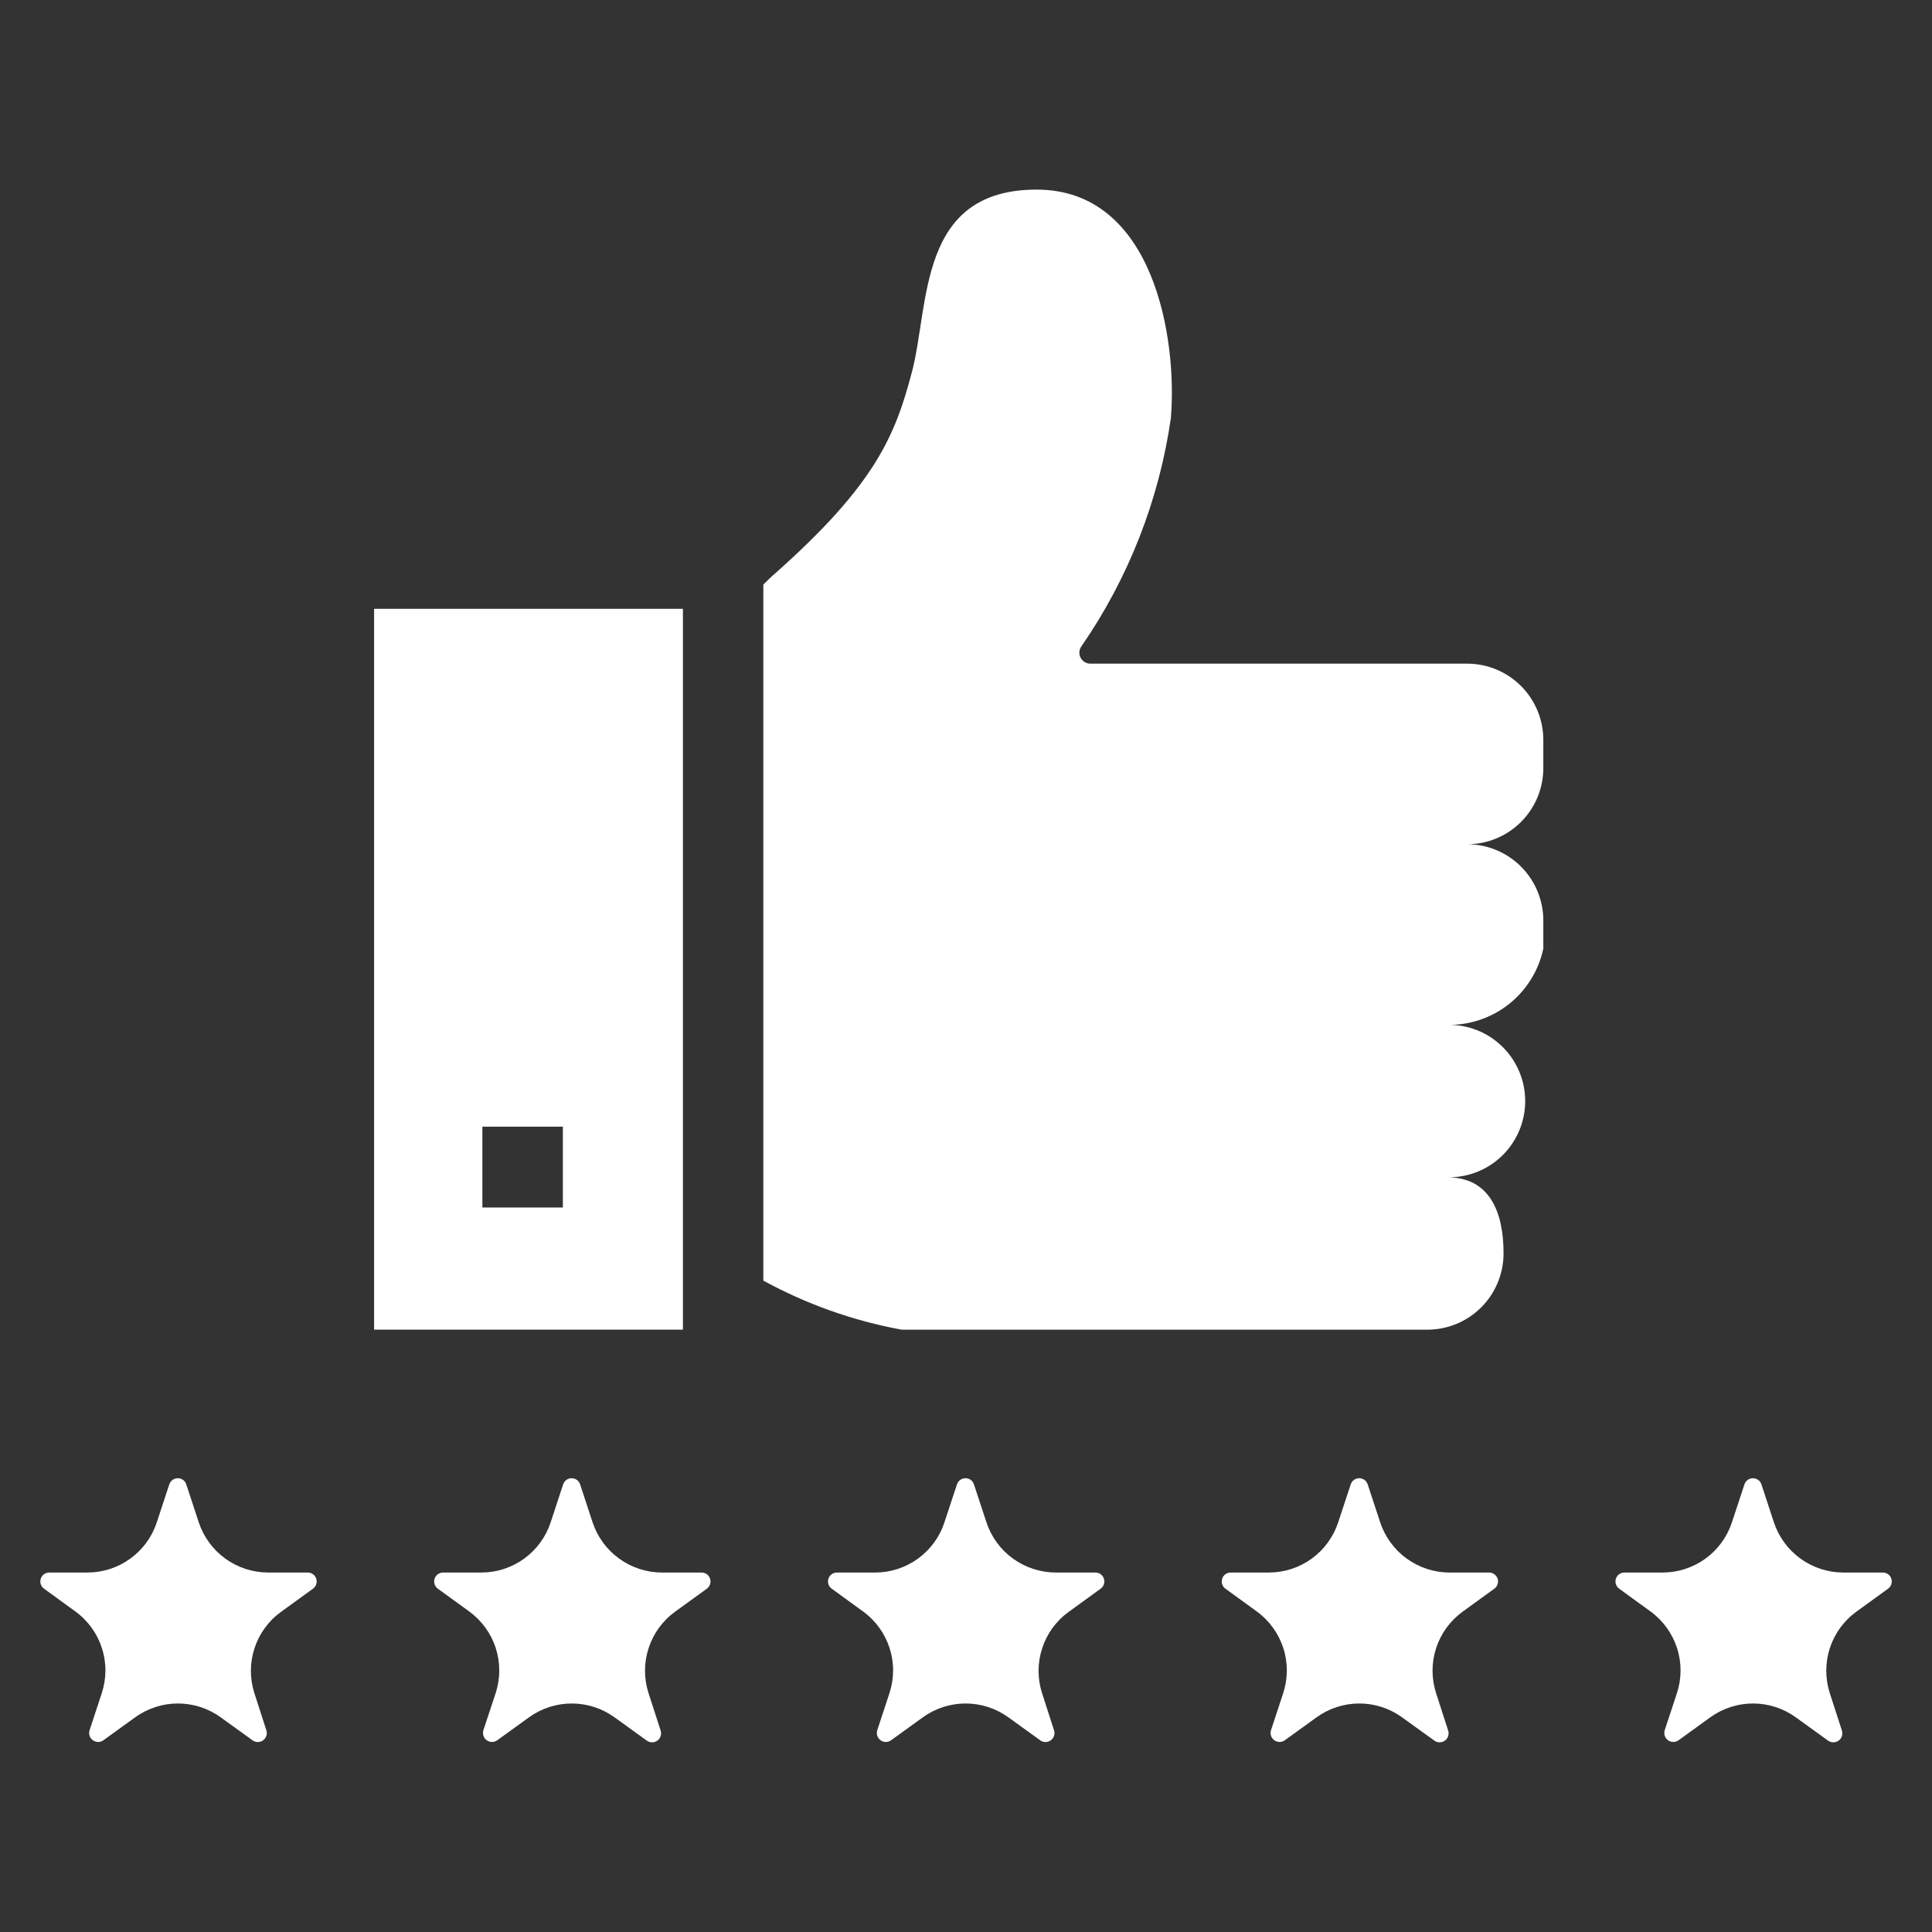
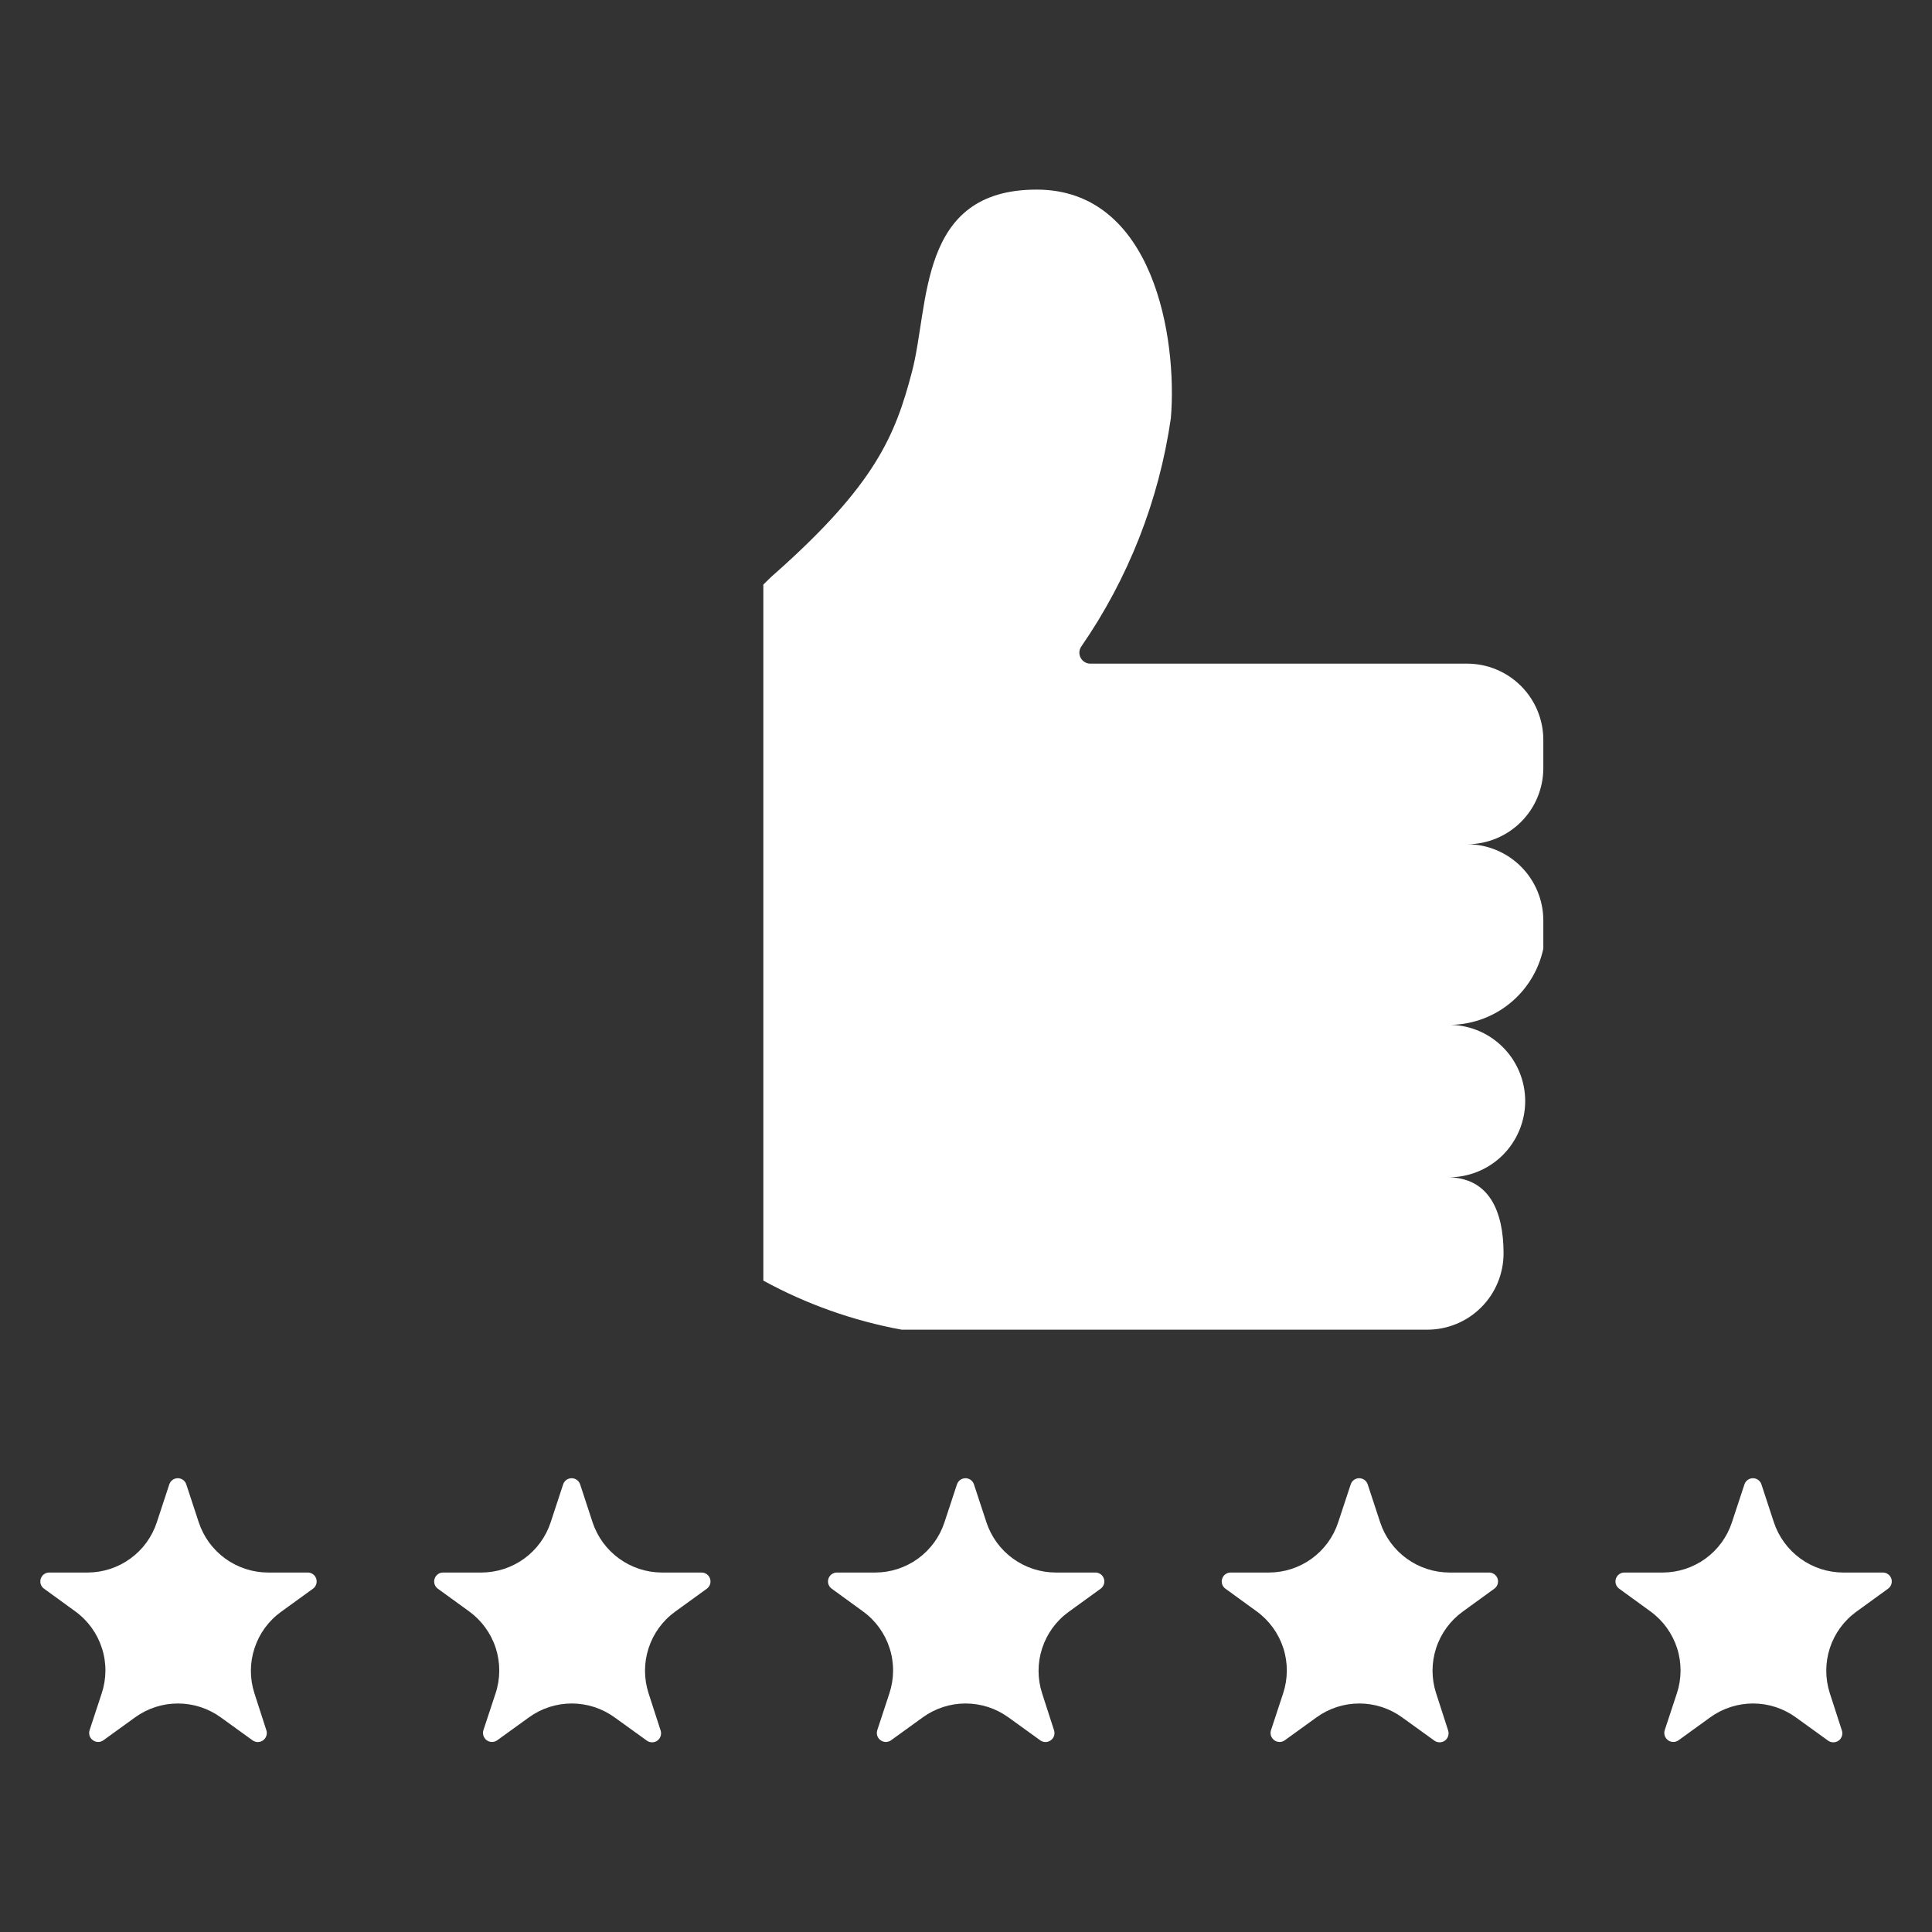
<svg xmlns="http://www.w3.org/2000/svg" width="50" height="50" viewBox="0 0 50 50" fill="none">
  <rect x="0" y="0" width="50" height="50" fill="#333333" stroke="none" />
  <path d="M7.958 40.697H6.942C6.543 40.697 6.154 40.571 5.831 40.337C5.508 40.103 5.267 39.773 5.143 39.395L4.821 38.416C4.806 38.369 4.776 38.329 4.737 38.3C4.697 38.272 4.65 38.256 4.601 38.256C4.552 38.256 4.505 38.272 4.465 38.3C4.426 38.329 4.397 38.369 4.381 38.416L4.058 39.398C3.934 39.776 3.694 40.105 3.371 40.338C3.049 40.571 2.661 40.697 2.264 40.697H1.273C1.225 40.697 1.177 40.713 1.138 40.741C1.099 40.77 1.07 40.81 1.055 40.856C1.04 40.902 1.04 40.952 1.054 40.998C1.069 41.044 1.098 41.084 1.137 41.113L1.95 41.704C2.275 41.94 2.516 42.273 2.638 42.655C2.761 43.036 2.758 43.447 2.631 43.828L2.319 44.776C2.304 44.823 2.303 44.873 2.318 44.92C2.333 44.967 2.363 45.007 2.402 45.036C2.442 45.066 2.49 45.081 2.539 45.082C2.588 45.082 2.636 45.067 2.676 45.038L3.495 44.446C3.818 44.212 4.206 44.086 4.604 44.086C5.003 44.086 5.391 44.212 5.714 44.446L6.547 45.047C6.586 45.072 6.633 45.085 6.679 45.084C6.726 45.082 6.772 45.067 6.809 45.039C6.847 45.011 6.876 44.973 6.891 44.929C6.907 44.885 6.909 44.837 6.897 44.791L6.585 43.824C6.462 43.445 6.462 43.037 6.586 42.658C6.709 42.279 6.949 41.949 7.272 41.715L8.095 41.119C8.136 41.09 8.167 41.05 8.183 41.002C8.199 40.955 8.199 40.904 8.184 40.857C8.169 40.809 8.139 40.768 8.098 40.739C8.057 40.71 8.008 40.696 7.958 40.697Z" fill="white" />
  <path d="M18.151 40.697H17.134C16.736 40.697 16.347 40.571 16.024 40.337C15.701 40.103 15.46 39.774 15.335 39.395L15.014 38.416C14.998 38.369 14.969 38.329 14.93 38.3C14.89 38.272 14.842 38.256 14.794 38.256C14.745 38.256 14.697 38.272 14.658 38.3C14.618 38.329 14.589 38.369 14.574 38.416L14.251 39.398C14.127 39.776 13.886 40.105 13.564 40.338C13.242 40.571 12.854 40.697 12.456 40.697H11.466C11.417 40.697 11.37 40.713 11.331 40.741C11.292 40.77 11.263 40.81 11.248 40.856C11.232 40.902 11.232 40.952 11.247 40.998C11.261 41.044 11.29 41.085 11.329 41.114L12.143 41.704C12.467 41.94 12.708 42.273 12.831 42.655C12.953 43.037 12.951 43.448 12.824 43.828L12.511 44.776C12.496 44.823 12.496 44.873 12.511 44.92C12.526 44.967 12.556 45.008 12.595 45.037C12.635 45.066 12.682 45.082 12.732 45.082C12.781 45.082 12.829 45.067 12.869 45.038L13.688 44.446C14.01 44.212 14.399 44.086 14.797 44.086C15.195 44.086 15.584 44.212 15.906 44.446L16.74 45.047C16.779 45.076 16.827 45.091 16.876 45.091C16.925 45.091 16.973 45.076 17.013 45.047C17.053 45.018 17.082 44.977 17.097 44.93C17.112 44.883 17.112 44.833 17.097 44.786L16.784 43.819C16.662 43.44 16.662 43.032 16.786 42.653C16.909 42.274 17.149 41.944 17.472 41.71L18.295 41.114C18.334 41.084 18.363 41.043 18.378 40.996C18.392 40.949 18.391 40.899 18.375 40.853C18.359 40.806 18.329 40.766 18.289 40.738C18.248 40.71 18.2 40.696 18.151 40.697Z" fill="white" />
  <path d="M28.343 40.697H27.327C26.928 40.697 26.54 40.571 26.216 40.337C25.893 40.103 25.652 39.773 25.528 39.395L25.206 38.416C25.191 38.369 25.161 38.329 25.122 38.3C25.082 38.272 25.035 38.256 24.986 38.256C24.938 38.256 24.89 38.272 24.851 38.3C24.811 38.329 24.782 38.369 24.766 38.416L24.442 39.398C24.319 39.776 24.078 40.105 23.756 40.338C23.434 40.571 23.046 40.697 22.649 40.697H21.658C21.61 40.697 21.562 40.713 21.523 40.741C21.484 40.77 21.455 40.81 21.44 40.856C21.425 40.902 21.425 40.952 21.439 40.998C21.454 41.044 21.483 41.084 21.522 41.113L22.335 41.704C22.66 41.94 22.901 42.273 23.023 42.655C23.146 43.036 23.143 43.447 23.016 43.828L22.704 44.776C22.689 44.823 22.689 44.873 22.703 44.92C22.718 44.967 22.748 45.007 22.788 45.036C22.827 45.066 22.875 45.081 22.924 45.082C22.973 45.082 23.021 45.067 23.061 45.038L23.88 44.446C24.203 44.212 24.591 44.086 24.989 44.086C25.388 44.086 25.776 44.212 26.099 44.446L26.932 45.047C26.971 45.072 27.018 45.085 27.064 45.084C27.111 45.082 27.157 45.067 27.194 45.039C27.232 45.011 27.261 44.973 27.277 44.929C27.292 44.885 27.294 44.837 27.282 44.791L26.97 43.824C26.847 43.445 26.847 43.037 26.971 42.658C27.094 42.279 27.334 41.949 27.657 41.715L28.48 41.119C28.521 41.09 28.552 41.05 28.568 41.002C28.584 40.955 28.584 40.904 28.569 40.857C28.554 40.809 28.524 40.768 28.483 40.739C28.442 40.71 28.393 40.696 28.343 40.697Z" fill="white" />
  <path d="M38.533 40.697H37.517C37.118 40.697 36.729 40.571 36.406 40.337C36.083 40.103 35.842 39.773 35.718 39.395L35.396 38.416C35.381 38.369 35.351 38.329 35.312 38.3C35.272 38.272 35.225 38.256 35.176 38.256C35.127 38.256 35.08 38.272 35.04 38.3C35.001 38.329 34.971 38.369 34.956 38.416L34.632 39.398C34.508 39.776 34.268 40.105 33.946 40.338C33.624 40.571 33.236 40.697 32.838 40.697H31.848C31.799 40.697 31.752 40.713 31.713 40.741C31.674 40.77 31.645 40.81 31.63 40.856C31.615 40.902 31.614 40.952 31.629 40.998C31.644 41.044 31.672 41.084 31.711 41.113L32.525 41.704C32.849 41.94 33.09 42.273 33.213 42.655C33.335 43.036 33.333 43.447 33.206 43.828L32.894 44.776C32.878 44.823 32.878 44.873 32.893 44.92C32.908 44.967 32.938 45.007 32.977 45.036C33.017 45.066 33.065 45.081 33.114 45.082C33.163 45.082 33.211 45.067 33.251 45.038L34.07 44.446C34.392 44.212 34.78 44.086 35.179 44.086C35.577 44.086 35.965 44.212 36.287 44.446L37.121 45.047C37.16 45.076 37.208 45.091 37.258 45.091C37.307 45.091 37.355 45.075 37.394 45.047C37.434 45.018 37.463 44.977 37.478 44.93C37.493 44.883 37.493 44.833 37.478 44.786L37.166 43.819C37.043 43.44 37.043 43.032 37.167 42.653C37.29 42.274 37.531 41.944 37.853 41.71L38.676 41.113C38.715 41.084 38.744 41.043 38.759 40.996C38.773 40.95 38.773 40.899 38.757 40.853C38.741 40.807 38.711 40.767 38.67 40.739C38.63 40.71 38.582 40.696 38.533 40.697Z" fill="white" />
  <path d="M48.724 40.697H47.706C47.308 40.697 46.919 40.571 46.596 40.337C46.273 40.103 46.032 39.773 45.907 39.395L45.586 38.416C45.57 38.369 45.541 38.329 45.501 38.3C45.462 38.272 45.414 38.256 45.366 38.256C45.317 38.256 45.269 38.272 45.23 38.3C45.191 38.329 45.161 38.369 45.146 38.416L44.822 39.398C44.698 39.776 44.458 40.105 44.136 40.338C43.813 40.571 43.426 40.697 43.028 40.697H42.038C41.989 40.697 41.942 40.713 41.903 40.741C41.864 40.77 41.835 40.81 41.819 40.856C41.804 40.902 41.804 40.952 41.819 40.998C41.834 41.044 41.862 41.084 41.901 41.113L42.715 41.704C43.039 41.94 43.28 42.273 43.403 42.655C43.525 43.036 43.523 43.447 43.396 43.828L43.083 44.776C43.068 44.823 43.068 44.873 43.083 44.92C43.098 44.967 43.127 45.007 43.167 45.036C43.207 45.066 43.254 45.081 43.303 45.082C43.353 45.082 43.401 45.067 43.441 45.038L44.259 44.446C44.582 44.212 44.97 44.086 45.368 44.086C45.767 44.086 46.155 44.212 46.477 44.446L47.31 45.047C47.35 45.076 47.398 45.091 47.447 45.091C47.496 45.091 47.544 45.075 47.584 45.047C47.624 45.018 47.653 44.977 47.668 44.93C47.683 44.883 47.683 44.833 47.668 44.786L47.355 43.819C47.233 43.44 47.233 43.032 47.356 42.653C47.48 42.274 47.72 41.944 48.043 41.71L48.866 41.113C48.905 41.084 48.934 41.043 48.948 40.997C48.963 40.95 48.962 40.9 48.947 40.853C48.931 40.807 48.901 40.767 48.861 40.739C48.821 40.711 48.773 40.696 48.724 40.697Z" fill="white" />
  <path d="M37.968 17.175H28.22C28.169 17.176 28.118 17.162 28.074 17.136C28.03 17.11 27.994 17.073 27.969 17.028C27.944 16.983 27.932 16.932 27.934 16.881C27.936 16.829 27.952 16.78 27.98 16.737C29.202 14.97 29.997 12.945 30.302 10.819C30.473 8.761 29.86 4.907 26.828 4.907C23.742 4.907 24.062 7.89 23.599 9.632C23.17 11.261 22.662 12.534 20.05 14.849C19.946 14.937 19.852 15.034 19.755 15.129V33.142C20.872 33.753 22.081 34.182 23.335 34.412H36.939C37.462 34.412 37.964 34.204 38.334 33.834C38.703 33.465 38.911 32.963 38.912 32.44C38.912 31.351 38.543 30.468 37.453 30.468C37.716 30.474 37.978 30.427 38.222 30.331C38.467 30.235 38.69 30.09 38.878 29.907C39.066 29.723 39.215 29.503 39.317 29.261C39.419 29.019 39.472 28.759 39.472 28.496C39.472 28.233 39.419 27.972 39.317 27.73C39.215 27.488 39.066 27.268 38.878 27.085C38.69 26.901 38.467 26.756 38.222 26.66C37.978 26.564 37.716 26.517 37.453 26.523C38.033 26.535 38.598 26.345 39.052 25.985C39.506 25.625 39.82 25.118 39.941 24.551V23.822C39.941 23.299 39.733 22.797 39.363 22.427C38.993 22.057 38.491 21.849 37.968 21.849C38.227 21.849 38.484 21.799 38.723 21.699C38.962 21.6 39.18 21.455 39.363 21.272C39.546 21.089 39.692 20.872 39.791 20.632C39.89 20.393 39.941 20.136 39.941 19.877V19.148C39.941 18.625 39.733 18.123 39.363 17.753C38.993 17.383 38.491 17.175 37.968 17.175Z" fill="white" />
-   <path d="M17.674 15.756H9.682V34.411H17.674V15.756ZM14.567 31.25H12.484V29.158H14.567V31.25Z" fill="white" />
</svg>